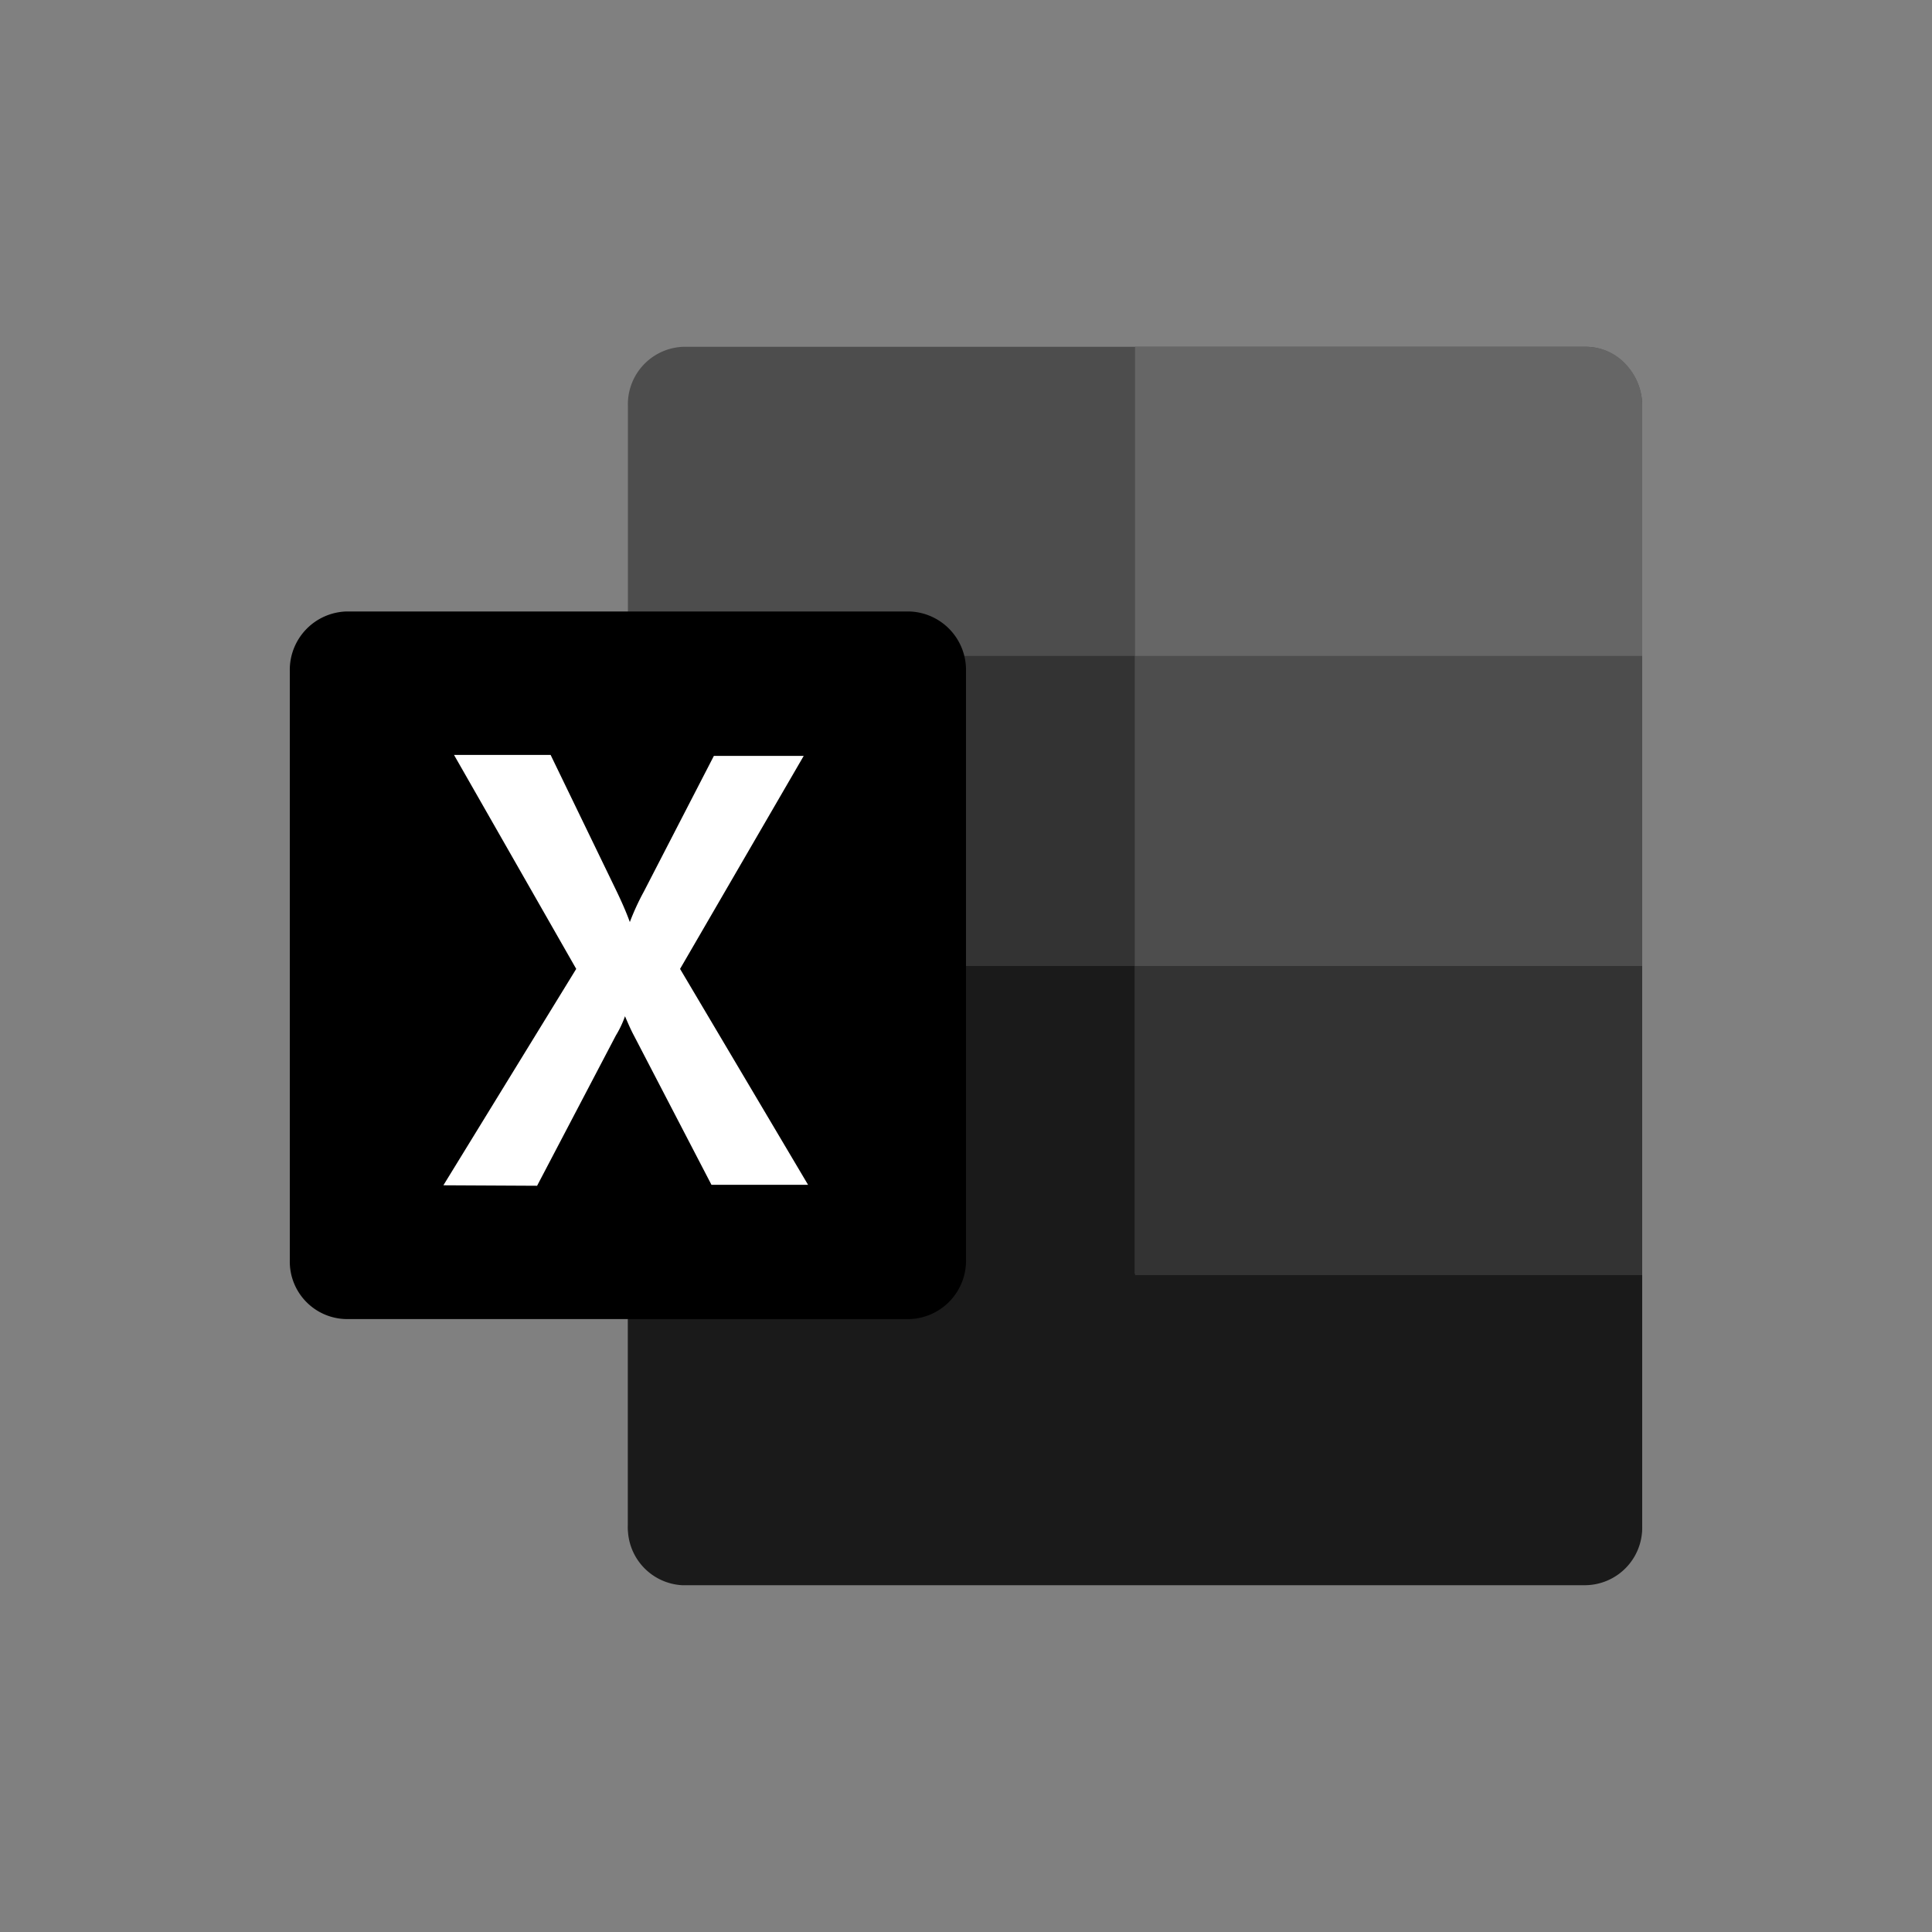
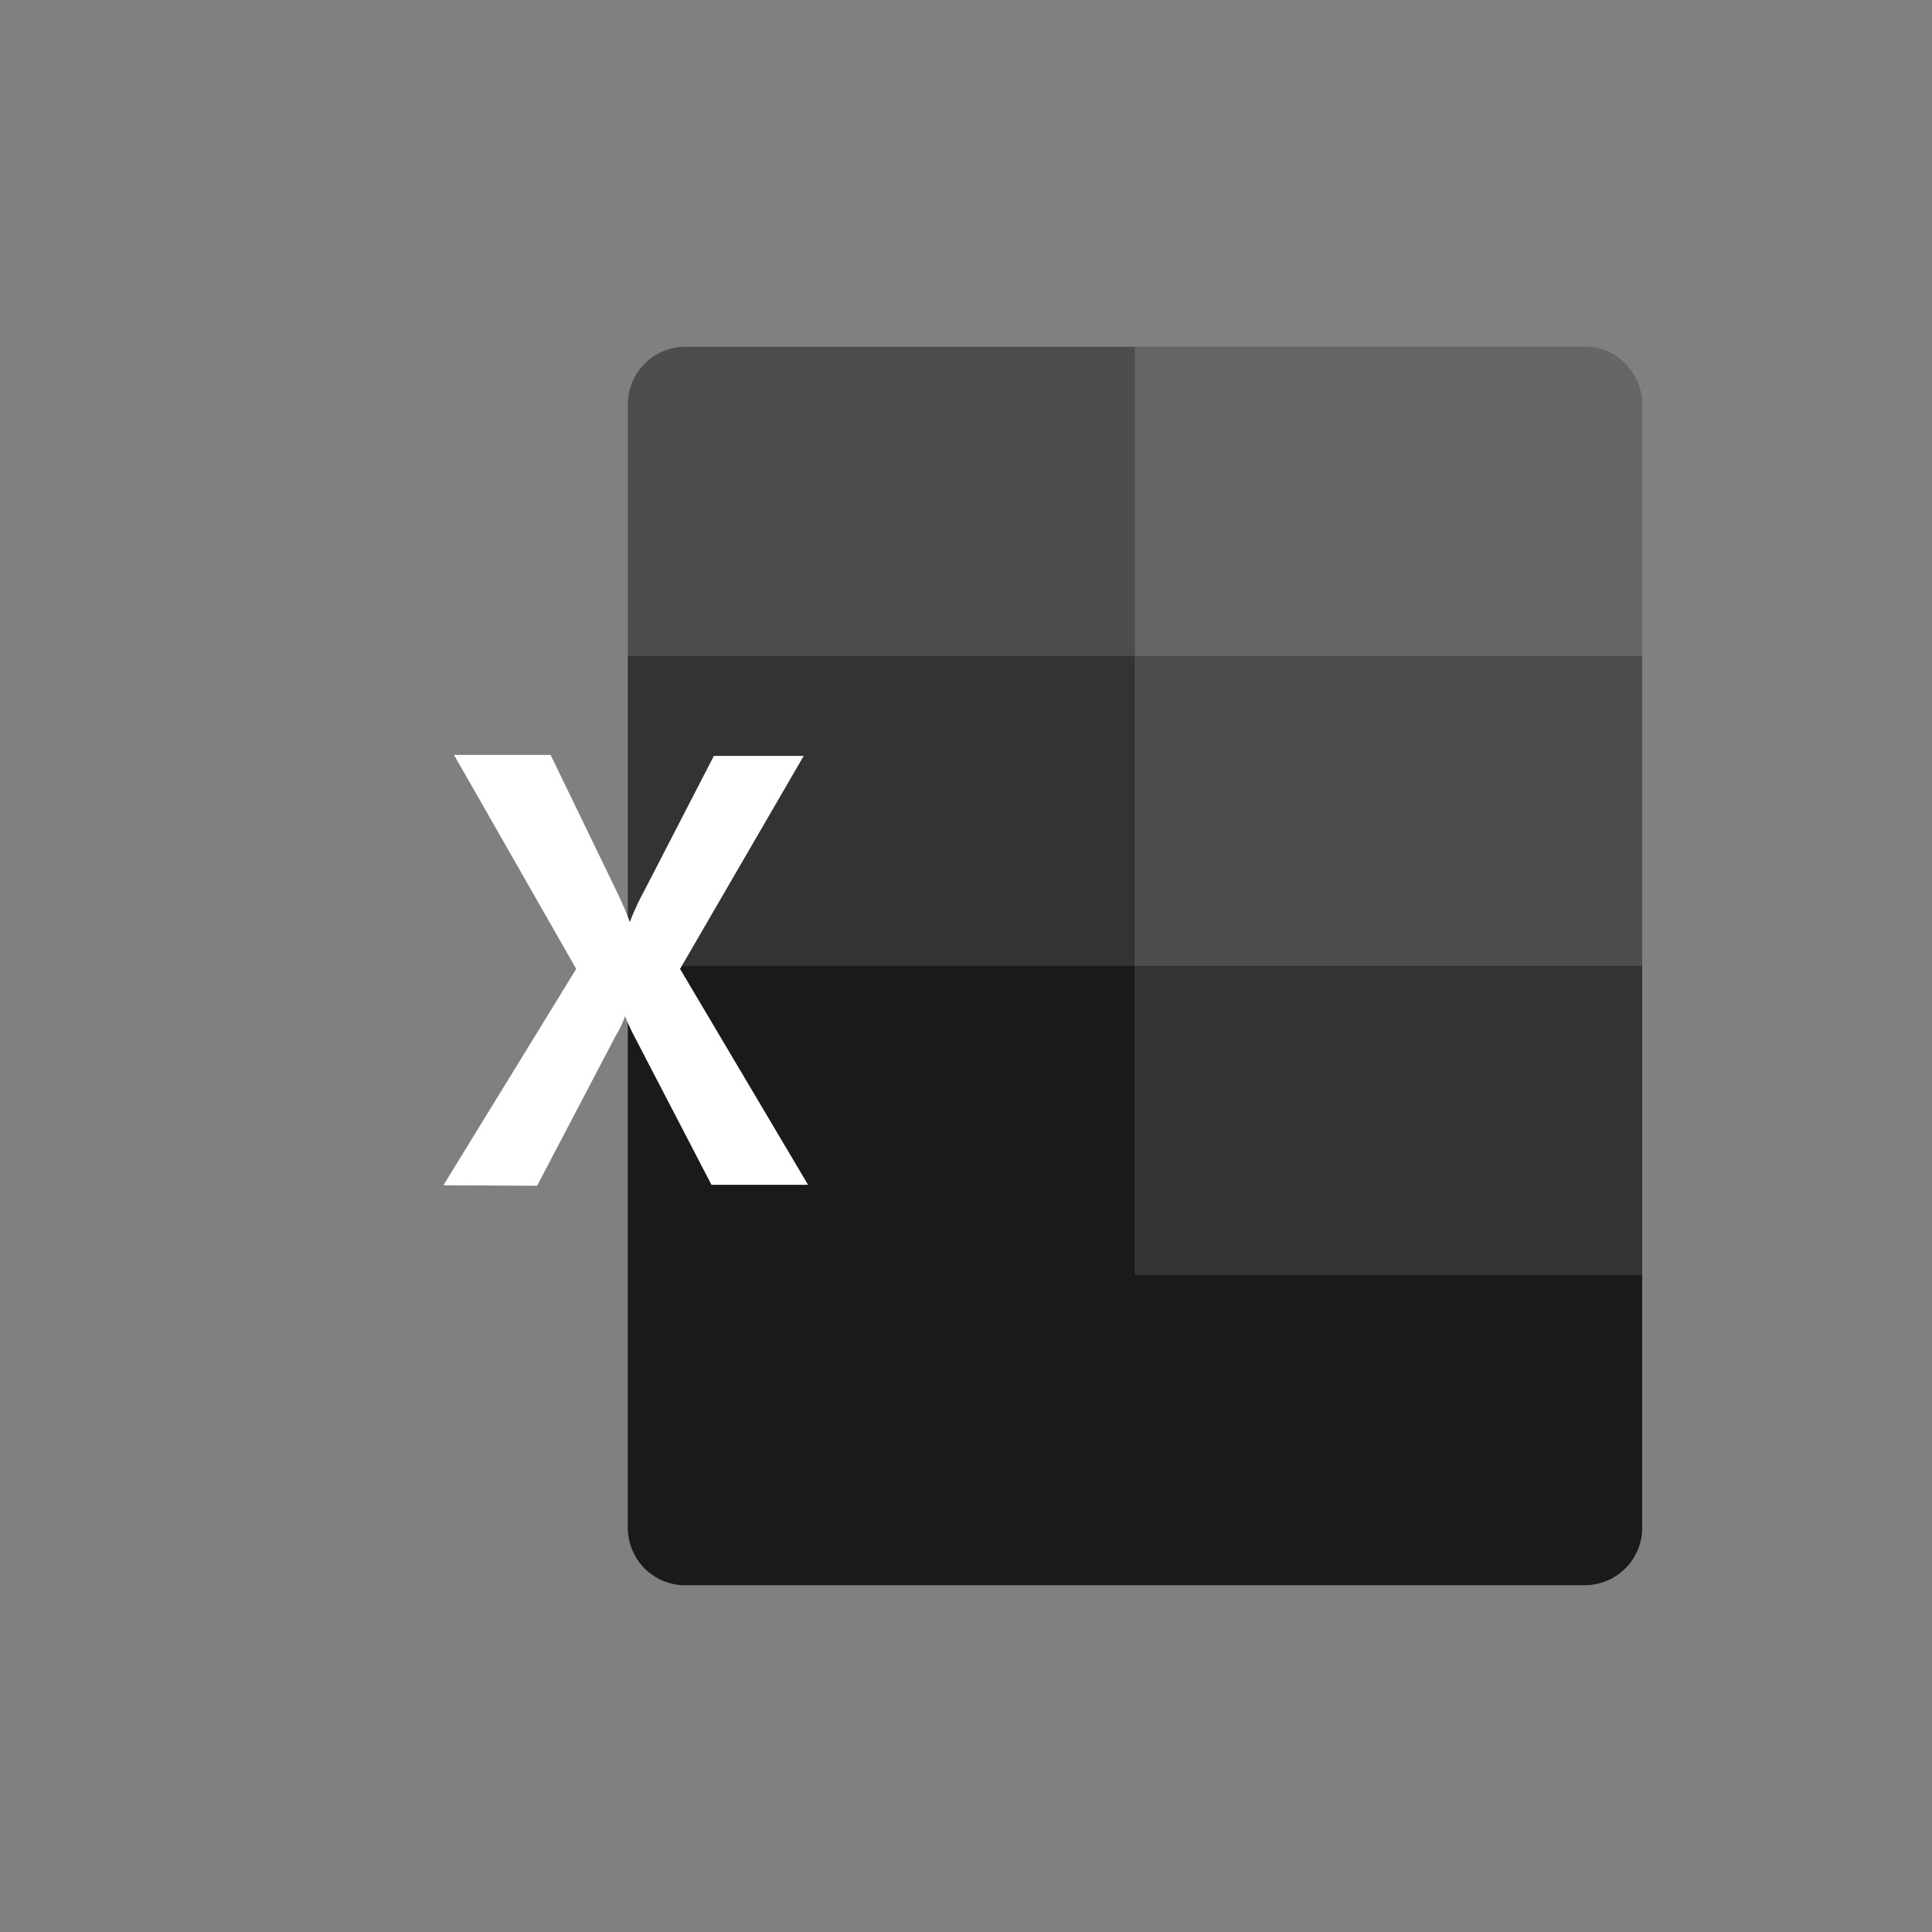
<svg xmlns="http://www.w3.org/2000/svg" viewBox="0 0 40 40">
  <rect x="0" y="0" width="40" height="40" fill="#808080" stroke="none" />
  <defs>
    <style>.cls-1{fill:#4d4d4d;}.cls-2{fill:#1a1a1a;}.cls-3{fill:#333;}.cls-4{fill:#666;}.cls-5{fill:#fff;}</style>
  </defs>
  <g id="Exel">
    <g data-name="Excel 32x" id="Excel_32x">
-       <path class="cls-1" d="M14.16,7.18H32.82a1.12,1.12,0,0,1,.83.36A1.24,1.24,0,0,1,34,8.4V31.54a1.24,1.24,0,0,1-.34.86,1.12,1.12,0,0,1-.83.36H14.16A1.18,1.18,0,0,1,13,31.56h0V8.4a1.19,1.19,0,0,1,1.15-1.22Z" id="Path-47" />
+       <path class="cls-1" d="M14.16,7.18H32.82a1.12,1.12,0,0,1,.83.36A1.24,1.24,0,0,1,34,8.4V31.54a1.24,1.24,0,0,1-.34.86,1.12,1.12,0,0,1-.83.36H14.16A1.18,1.18,0,0,1,13,31.56V8.4a1.19,1.19,0,0,1,1.15-1.22Z" id="Path-47" />
      <path class="cls-2" d="M13,20V31.58a1.19,1.19,0,0,0,1.12,1.24h18.7A1.19,1.19,0,0,0,34,31.61h0V20Z" id="Path-48" />
      <path class="cls-3" d="M13,13.58H34V20H13Z" id="Rectangle-12" />
      <path class="cls-4" d="M32.82,7.18H23.5V26.37H34V8.4a1.24,1.24,0,0,0-.34-.86A1.12,1.12,0,0,0,32.82,7.18Z" id="Path-49" />
      <path class="cls-1" d="M23.5,13.58H34V20H23.5Z" id="Rectangle-13" />
      <path class="cls-3" d="M23.5,20H34v6.4H23.5Z" id="Rectangle-14" />
-       <path d="M7.17,12.66H18.83A1.21,1.21,0,0,1,20,13.89V26.06a1.21,1.21,0,0,1-1.15,1.25H7.17A1.19,1.19,0,0,1,6,26.1H6V13.89A1.21,1.21,0,0,1,7.17,12.66Z" data-name="Back Plate-3" id="Back_Plate-3" />
      <path class="cls-5" d="M9.18,24.54l2.75-4.48L9.4,15.63h2l1.37,2.83c.1.21.19.41.27.63a5.11,5.11,0,0,1,.29-.63l1.45-2.81h1.86l-2.56,4.41,2.65,4.47h-2l-1.6-3.08c-.07-.13-.13-.27-.19-.41a2.09,2.09,0,0,1-.19.4l-1.63,3.11Z" id="Path-67" />
    </g>
  </g>
</svg>